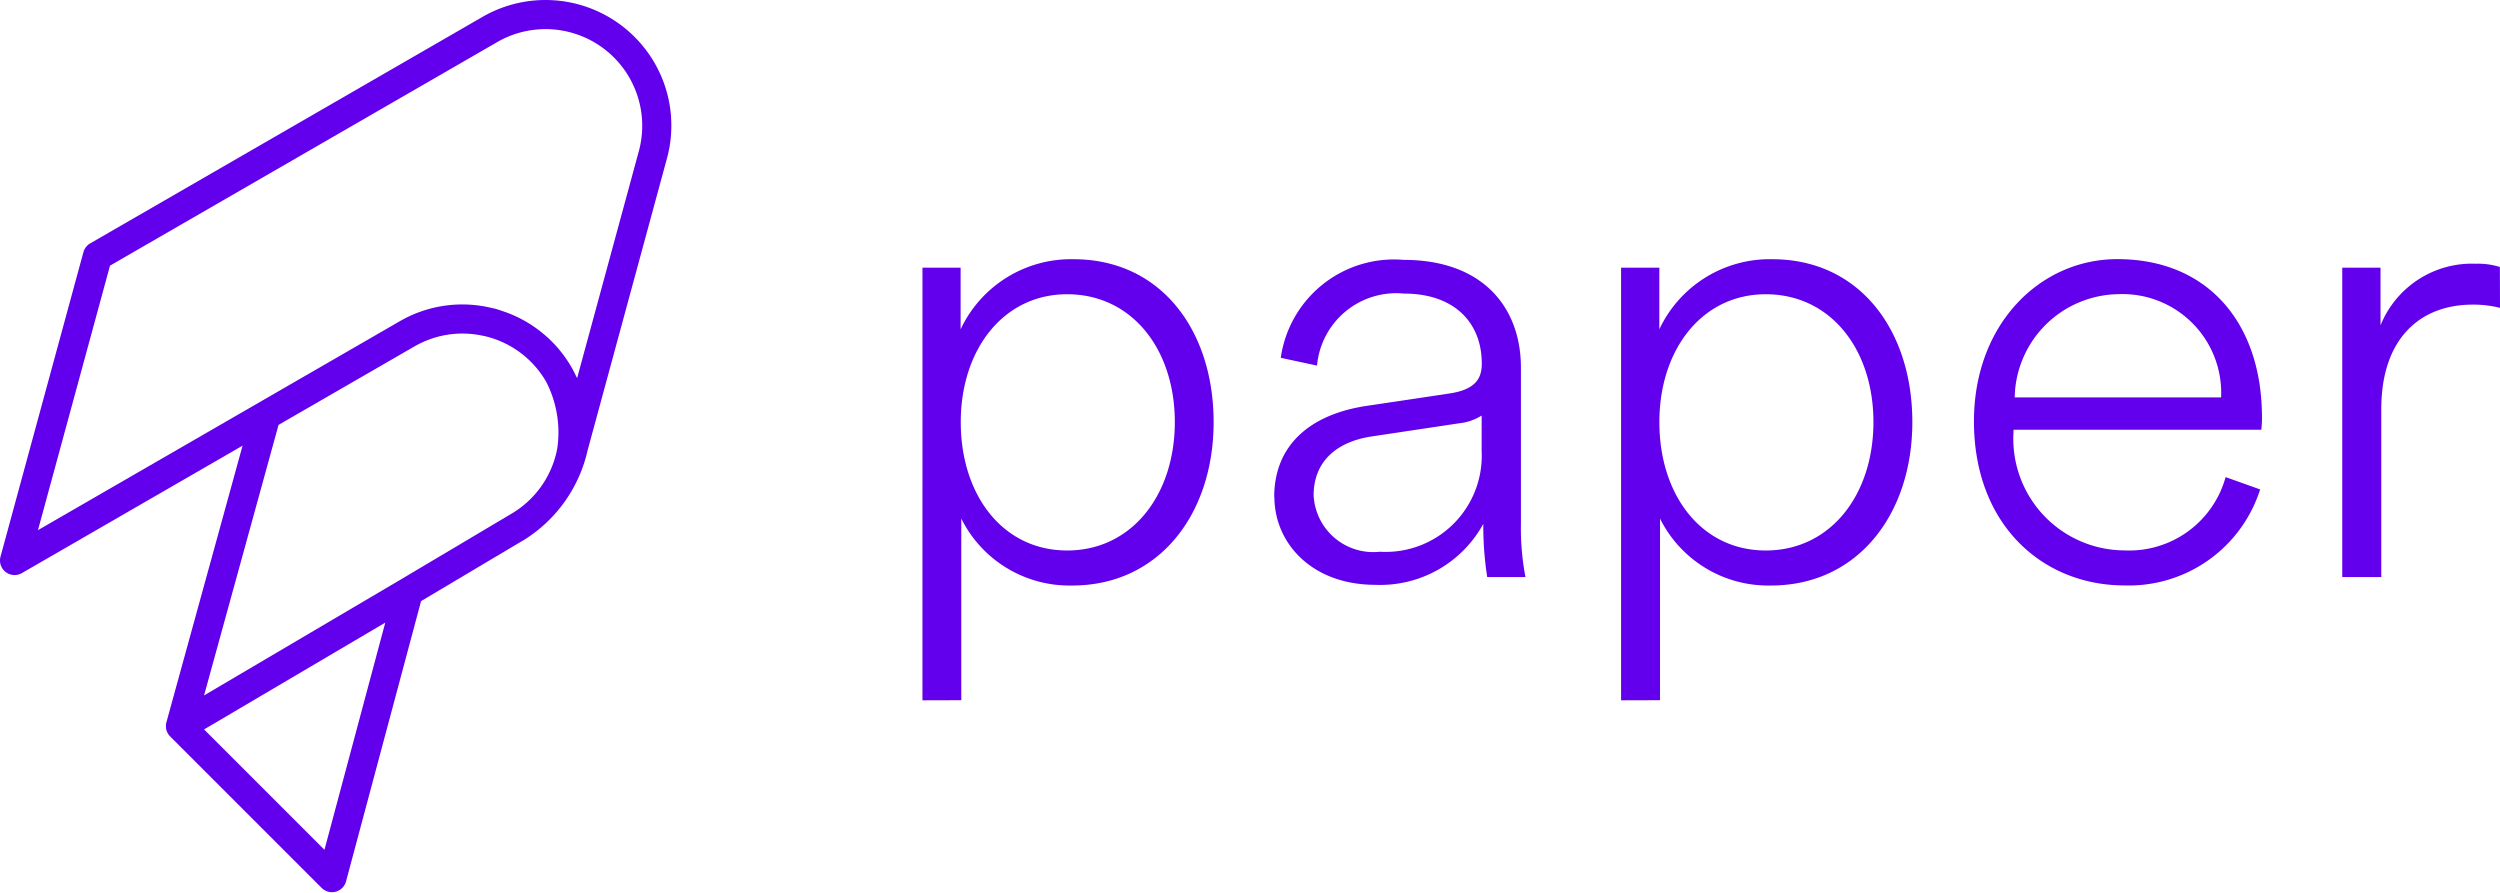
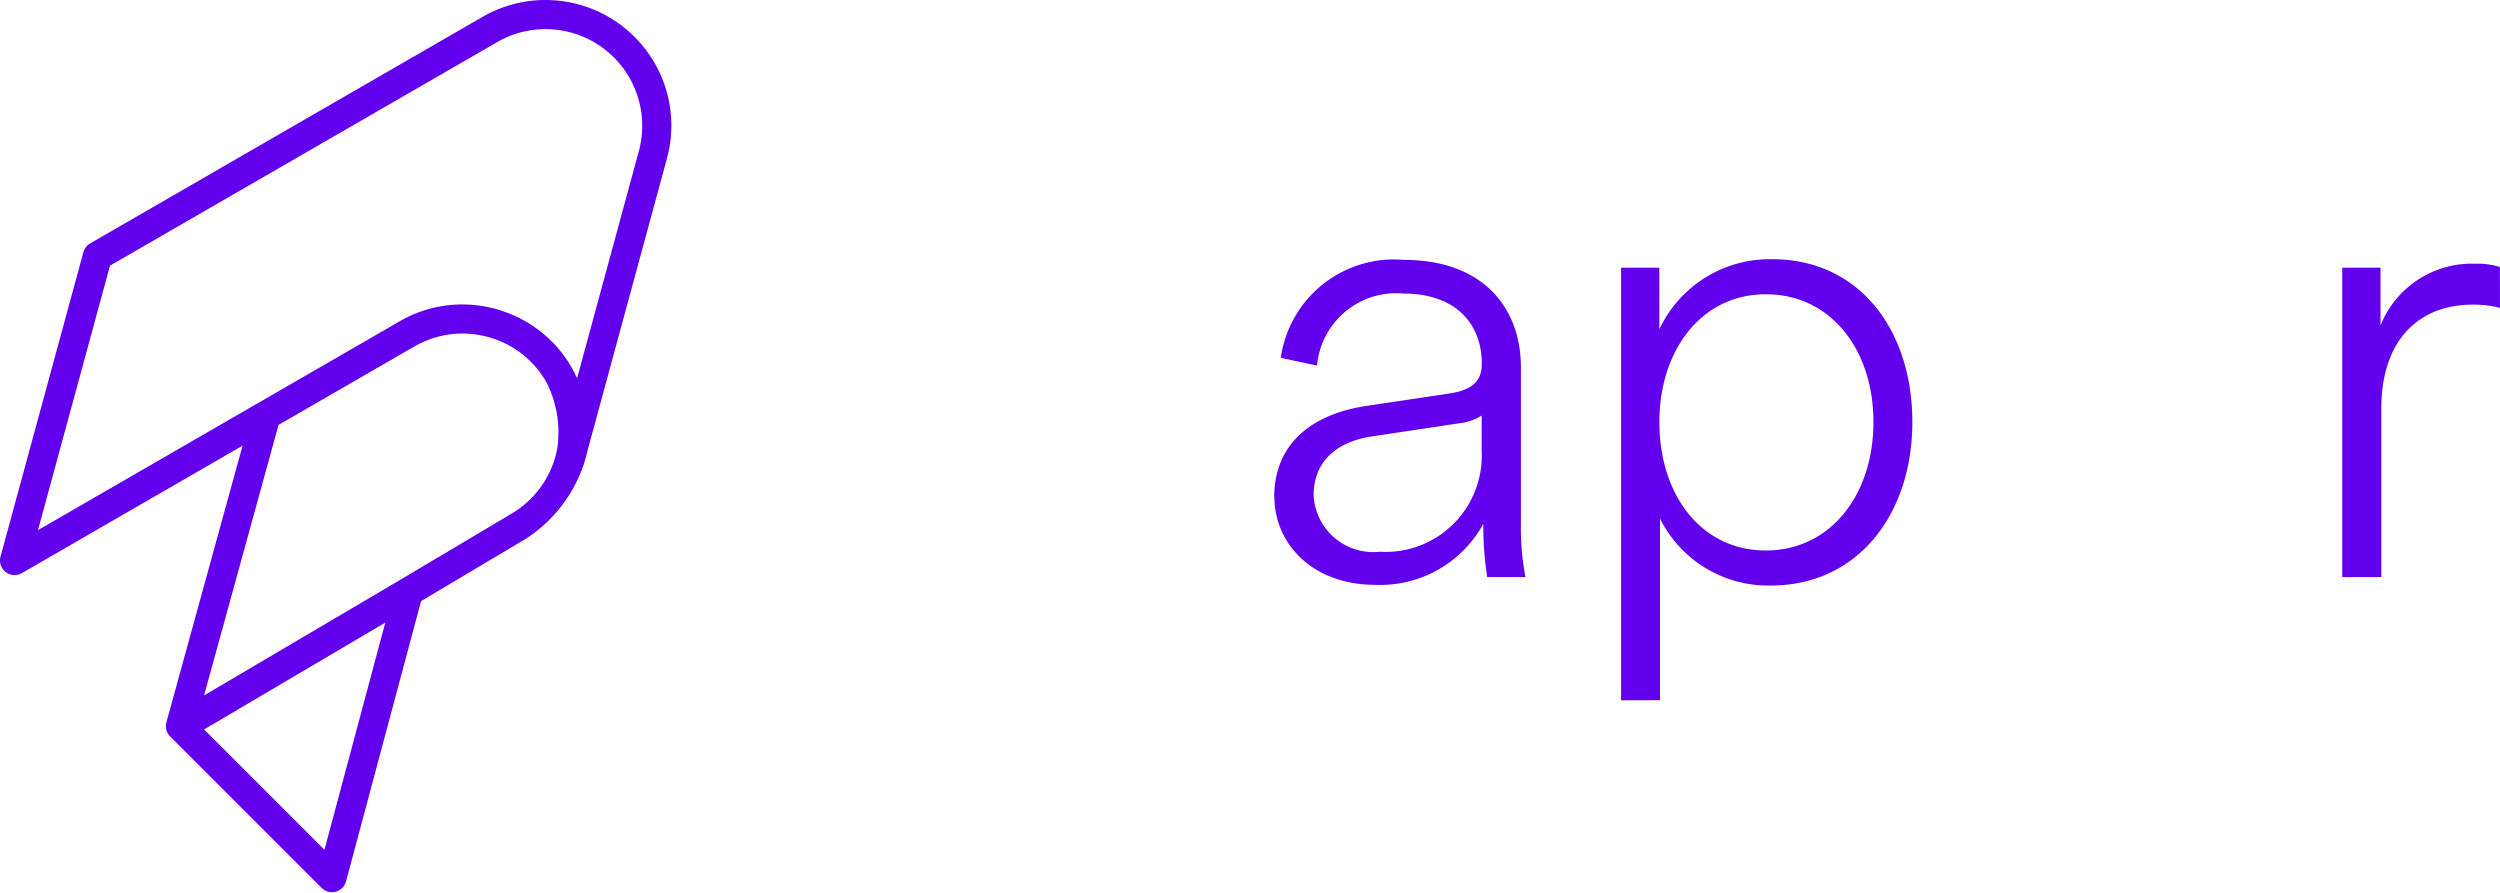
<svg xmlns="http://www.w3.org/2000/svg" width="89.635" height="32" viewBox="0 0 89.635 32">
  <g id="paper-black" transform="translate(-42.509 -43.031)">
-     <path id="Fill-1" d="M205.819,88.721c-2.3,0-3.814,2-3.814,4.582,0,2.628,1.512,4.605,3.814,4.605,2.326,0,3.861-2,3.861-4.605S208.145,88.721,205.819,88.721Zm-5.187,14.559V87.767H202v2.21a4.374,4.374,0,0,1,4.047-2.512c3.14,0,5.024,2.558,5.024,5.838,0,3.3-1.954,5.861-5.07,5.861a4.332,4.332,0,0,1-3.977-2.4v6.512Z" transform="translate(-125.049 -35.14)" fill="#6200ee" fill-rule="evenodd" />
    <path id="Fill-3" d="M268.338,94.415V93.159a1.878,1.878,0,0,1-.814.279l-3.093.465c-1.3.186-2.117.907-2.117,2.116a2.14,2.14,0,0,0,2.372,2.023,3.448,3.448,0,0,0,3.651-3.628M260.9,96.089c0-1.884,1.3-2.977,3.326-3.279l2.954-.442c.954-.14,1.163-.558,1.163-1.07,0-1.465-.977-2.512-2.791-2.512a2.851,2.851,0,0,0-3.116,2.582l-1.3-.279a4.1,4.1,0,0,1,4.4-3.512c2.884,0,4.21,1.744,4.21,3.861v5.605a9.311,9.311,0,0,0,.163,1.907h-1.372a12.149,12.149,0,0,1-.14-1.907,4.213,4.213,0,0,1-3.861,2.186c-2.326,0-3.628-1.535-3.628-3.14" transform="translate(-172.706 -35.229)" fill="#6200ee" fill-rule="evenodd" />
    <path id="Fill-5" d="M325.566,88.721c-2.3,0-3.814,2-3.814,4.582,0,2.628,1.512,4.605,3.814,4.605,2.326,0,3.861-2,3.861-4.605S327.892,88.721,325.566,88.721Zm-5.187,14.559V87.767h1.372v2.21a4.374,4.374,0,0,1,4.047-2.512c3.14,0,5.024,2.558,5.024,5.838,0,3.3-1.954,5.861-5.07,5.861a4.332,4.332,0,0,1-3.977-2.4v6.512Z" transform="translate(-219.748 -35.14)" fill="#6200ee" fill-rule="evenodd" />
-     <path id="Fill-7" d="M389.726,92.419a3.54,3.54,0,0,0-3.7-3.7,3.769,3.769,0,0,0-3.7,3.7Zm1.4,3.3a4.941,4.941,0,0,1-4.861,3.442c-2.93,0-5.4-2.163-5.4-5.884,0-3.489,2.372-5.815,5.14-5.815,3.279,0,5.163,2.326,5.186,5.605a3.776,3.776,0,0,1-.023.512h-8.885v.093a4,4,0,0,0,3.977,4.233,3.586,3.586,0,0,0,3.628-2.628Z" transform="translate(-267.582 -35.14)" fill="#6200ee" fill-rule="evenodd" />
    <path id="Fill-9" d="M449.668,89.825a3.883,3.883,0,0,0-.977-.116c-1.884,0-3.279,1.21-3.279,3.745v6.024h-1.4V88.383h1.372v2.07a3.534,3.534,0,0,1,3.419-2.21,2.633,2.633,0,0,1,.861.116Z" transform="translate(-317.524 -35.756)" fill="#6200ee" fill-rule="evenodd" />
    <path id="Fill-11" d="M65.423,48.417,63.2,56.591c-.021-.047-.045-.093-.068-.14-.04-.084-.083-.168-.13-.249a4.475,4.475,0,0,0-2.463-2.013c-.092-.031-.182-.064-.277-.089-.028-.008-.057-.012-.085-.018a4.48,4.48,0,0,0-3.339.469L43.87,62.039l2.583-9.484L60.336,44.54a3.466,3.466,0,0,1,5.087,3.877Zm-4.6,13.047L56.892,63.8l-7.067,4.165,2.671-9.7,4.867-2.81a3.509,3.509,0,0,1,.624-.283,3.431,3.431,0,0,1,1.707-.128c.1.018.2.038.3.065a3.444,3.444,0,0,1,2.1,1.615v0a3.963,3.963,0,0,1,.393,2.4A3.455,3.455,0,0,1,60.823,61.464ZM54.142,73.5l-4.316-4.316L55.736,65.7l.586-.345ZM65.977,45.286a4.517,4.517,0,0,0-6.164-1.652l-14.07,8.123a.523.523,0,0,0-.243.315L42.527,62.989a.523.523,0,0,0,.766.59l7.913-4.569-2.732,9.923a.489.489,0,0,0-.013.066s0,0,0,.006,0,0,0,0a.5.5,0,0,0,0,.106c0,.008,0,.016,0,.024a.506.506,0,0,0,.023.1v0a.534.534,0,0,0,.044.093l.012.019a.509.509,0,0,0,.066.084l0,0,5.435,5.435a.523.523,0,0,0,.875-.234l2.69-10.049,3.744-2.227a5.106,5.106,0,0,0,2.231-3.195l.007-.024,2.843-10.46A4.484,4.484,0,0,0,65.977,45.286Z" transform="translate(0 0)" fill="#6200ee" fill-rule="evenodd" />
  </g>
</svg>